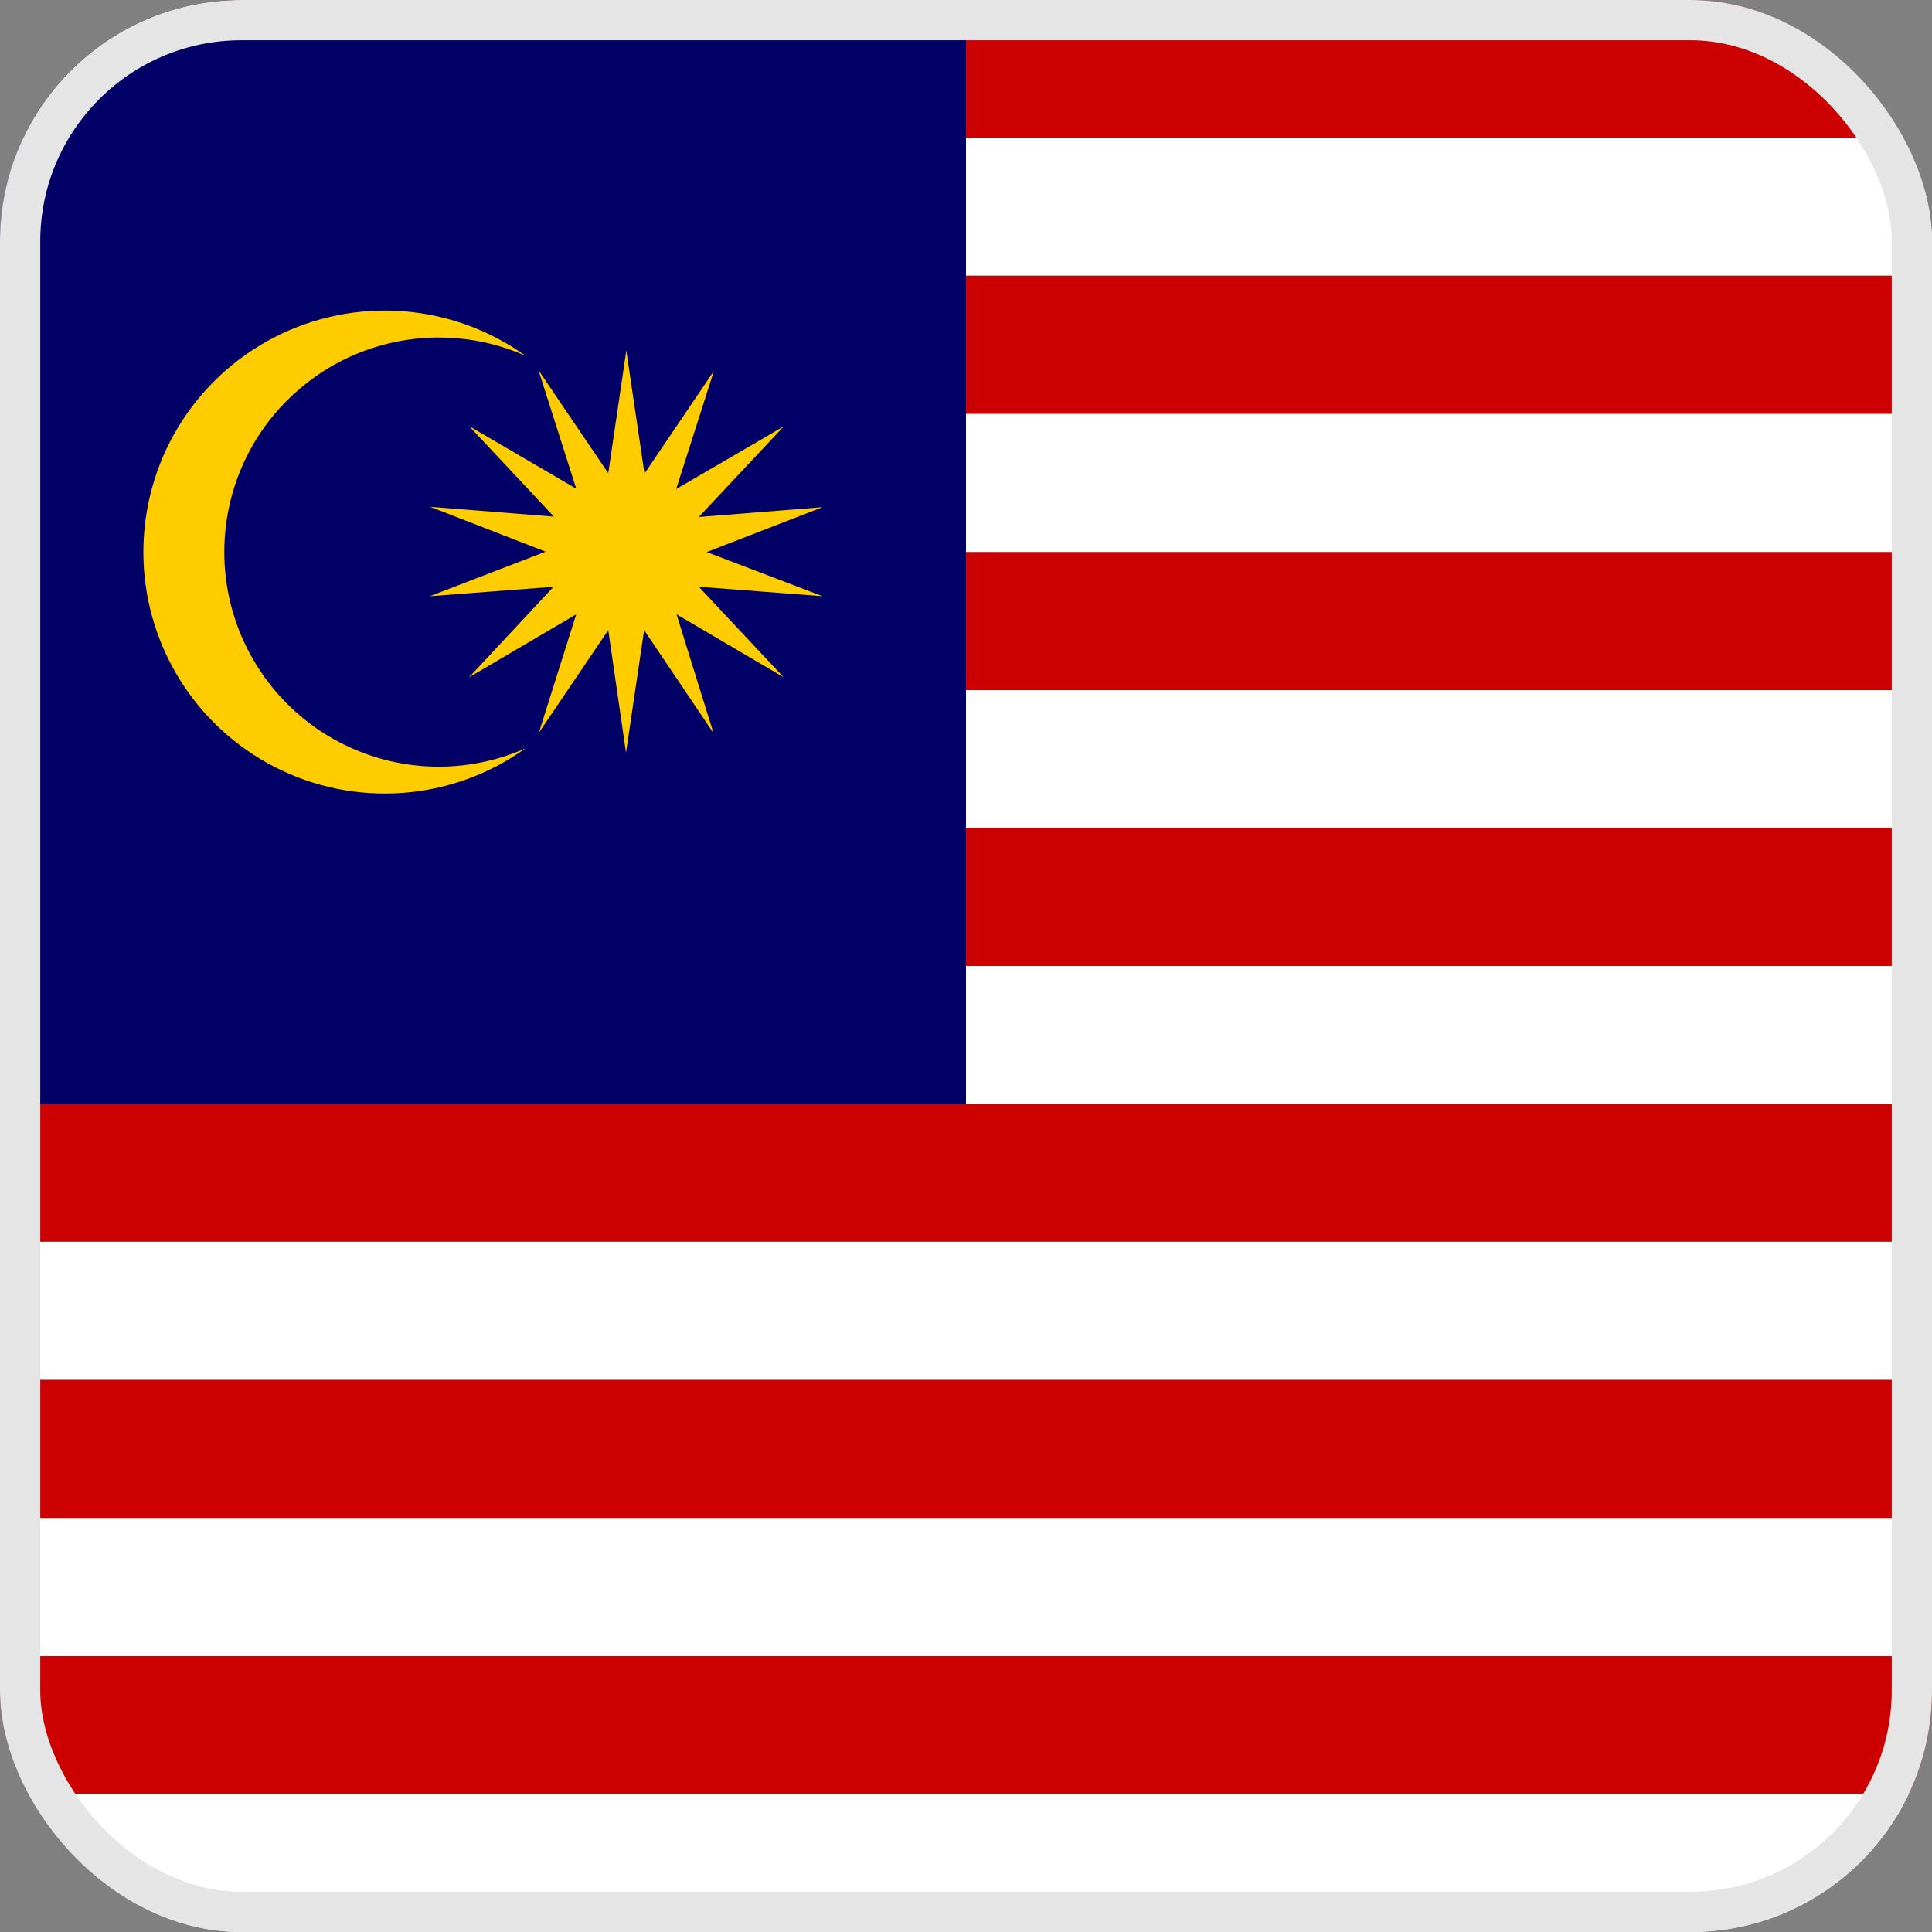
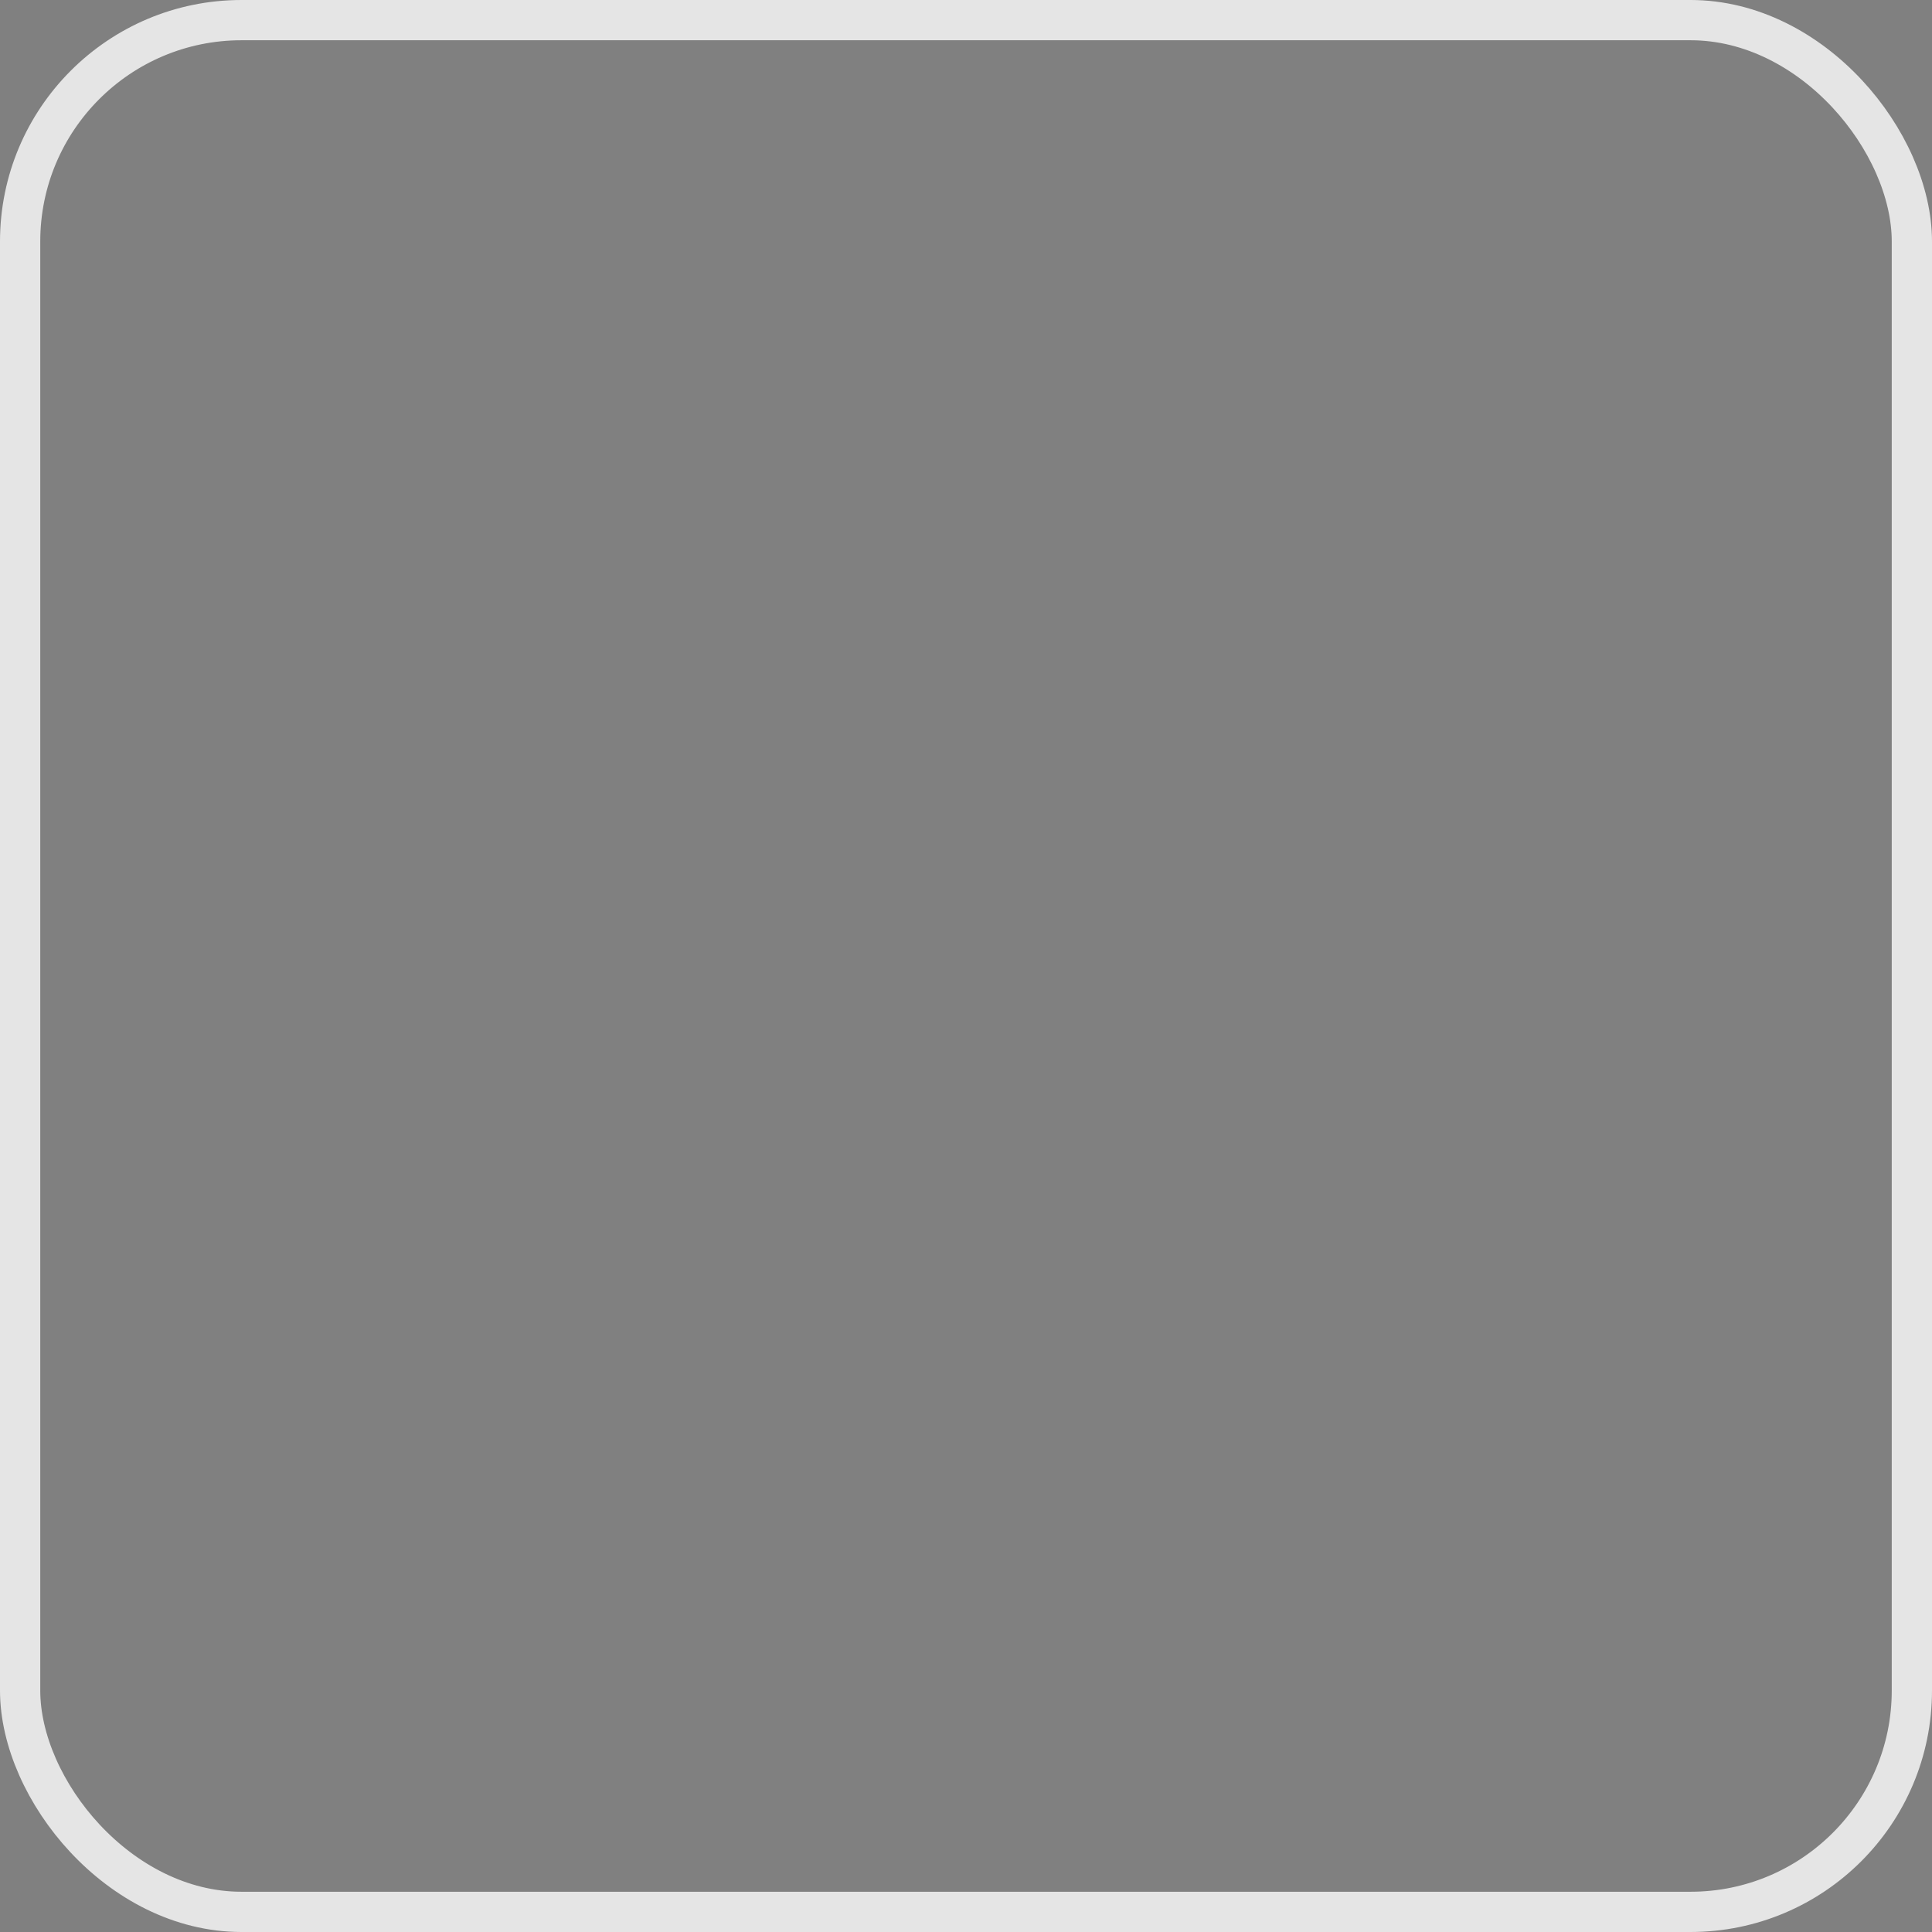
<svg xmlns="http://www.w3.org/2000/svg" width="48" height="48" viewBox="0 0 48 48" fill="none">
  <rect x="0" y="0" width="48" height="48" fill="#808080" stroke="none" />
  <g clip-path="url(#clip0_11490_152780)">
    <g clip-path="url(#clip1_11490_152780)">
      <path d="M0 0H48V3.431H0V0Z" fill="#CC0000" />
-       <path d="M0 3.432H48V6.844H0V3.432Z" fill="white" />
-       <path d="M0 6.854H48V10.285H0V6.854Z" fill="#CC0000" />
      <path d="M0 10.284H48V13.715H0V10.284Z" fill="white" />
      <path d="M0 13.716H48V17.147H0V13.716Z" fill="#CC0000" />
-       <path d="M0 17.146H48V20.568H0V17.146Z" fill="white" />
      <path d="M0 20.568H48V24H0V20.568Z" fill="#CC0000" />
      <path d="M0 24H48V27.431H0V24Z" fill="white" />
-       <path d="M0 27.432H48V30.844H0V27.432Z" fill="#CC0000" />
      <path d="M0 30.854H48V34.285H0V30.854Z" fill="white" />
      <path d="M0 34.284H48V37.715H0V34.284Z" fill="#CC0000" />
      <path d="M0 37.716H48V41.147H0V37.716Z" fill="white" />
      <path d="M0 41.147H48V44.568H0V41.147Z" fill="#CC0000" />
      <path d="M0 44.568H48V48H0V44.568Z" fill="white" />
      <path d="M0 0H24V27.431H0V0Z" fill="#000066" />
      <path d="M15.562 8.719L16.012 11.766L17.737 9.216L16.8 12.15L19.472 10.594L17.362 12.844L20.437 12.6L17.559 13.716L20.437 14.813L17.362 14.578L19.472 16.828L16.809 15.263L17.728 18.216L16.003 15.656L15.553 18.703L15.112 15.656L13.387 18.206L14.316 15.263L11.653 16.828L13.753 14.578L10.678 14.813L13.556 13.706L10.687 12.591L13.762 12.835L11.653 10.585L14.316 12.141L13.378 9.197L15.112 11.756L15.562 8.7V8.719ZM13.059 8.841C11.834 8.299 10.45 8.239 9.182 8.671C7.914 9.104 6.855 9.998 6.216 11.175C5.793 11.956 5.572 12.83 5.573 13.718C5.573 14.606 5.795 15.479 6.219 16.259C6.643 17.04 7.254 17.702 7.999 18.186C8.743 18.67 9.596 18.961 10.481 19.031C11.364 19.101 12.25 18.949 13.059 18.591C12.163 19.234 11.106 19.618 10.006 19.699C8.905 19.781 7.803 19.558 6.822 19.054C5.84 18.55 5.016 17.785 4.441 16.843C3.866 15.902 3.562 14.819 3.562 13.716C3.562 12.612 3.866 11.53 4.441 10.588C5.016 9.647 5.84 8.882 6.822 8.378C7.803 7.874 8.905 7.651 10.006 7.732C11.106 7.814 12.163 8.198 13.059 8.841Z" fill="#FFCC00" />
    </g>
  </g>
  <rect x="0.5" y="0.5" width="47" height="47" rx="5.5" stroke="#E5E5E5" />
  <defs>
    <clipPath id="clip0_11490_152780">
      <rect width="48" height="48" rx="6" fill="white" />
    </clipPath>
    <clipPath id="clip1_11490_152780">
-       <rect width="48" height="48" fill="white" />
-     </clipPath>
+       </clipPath>
  </defs>
</svg>